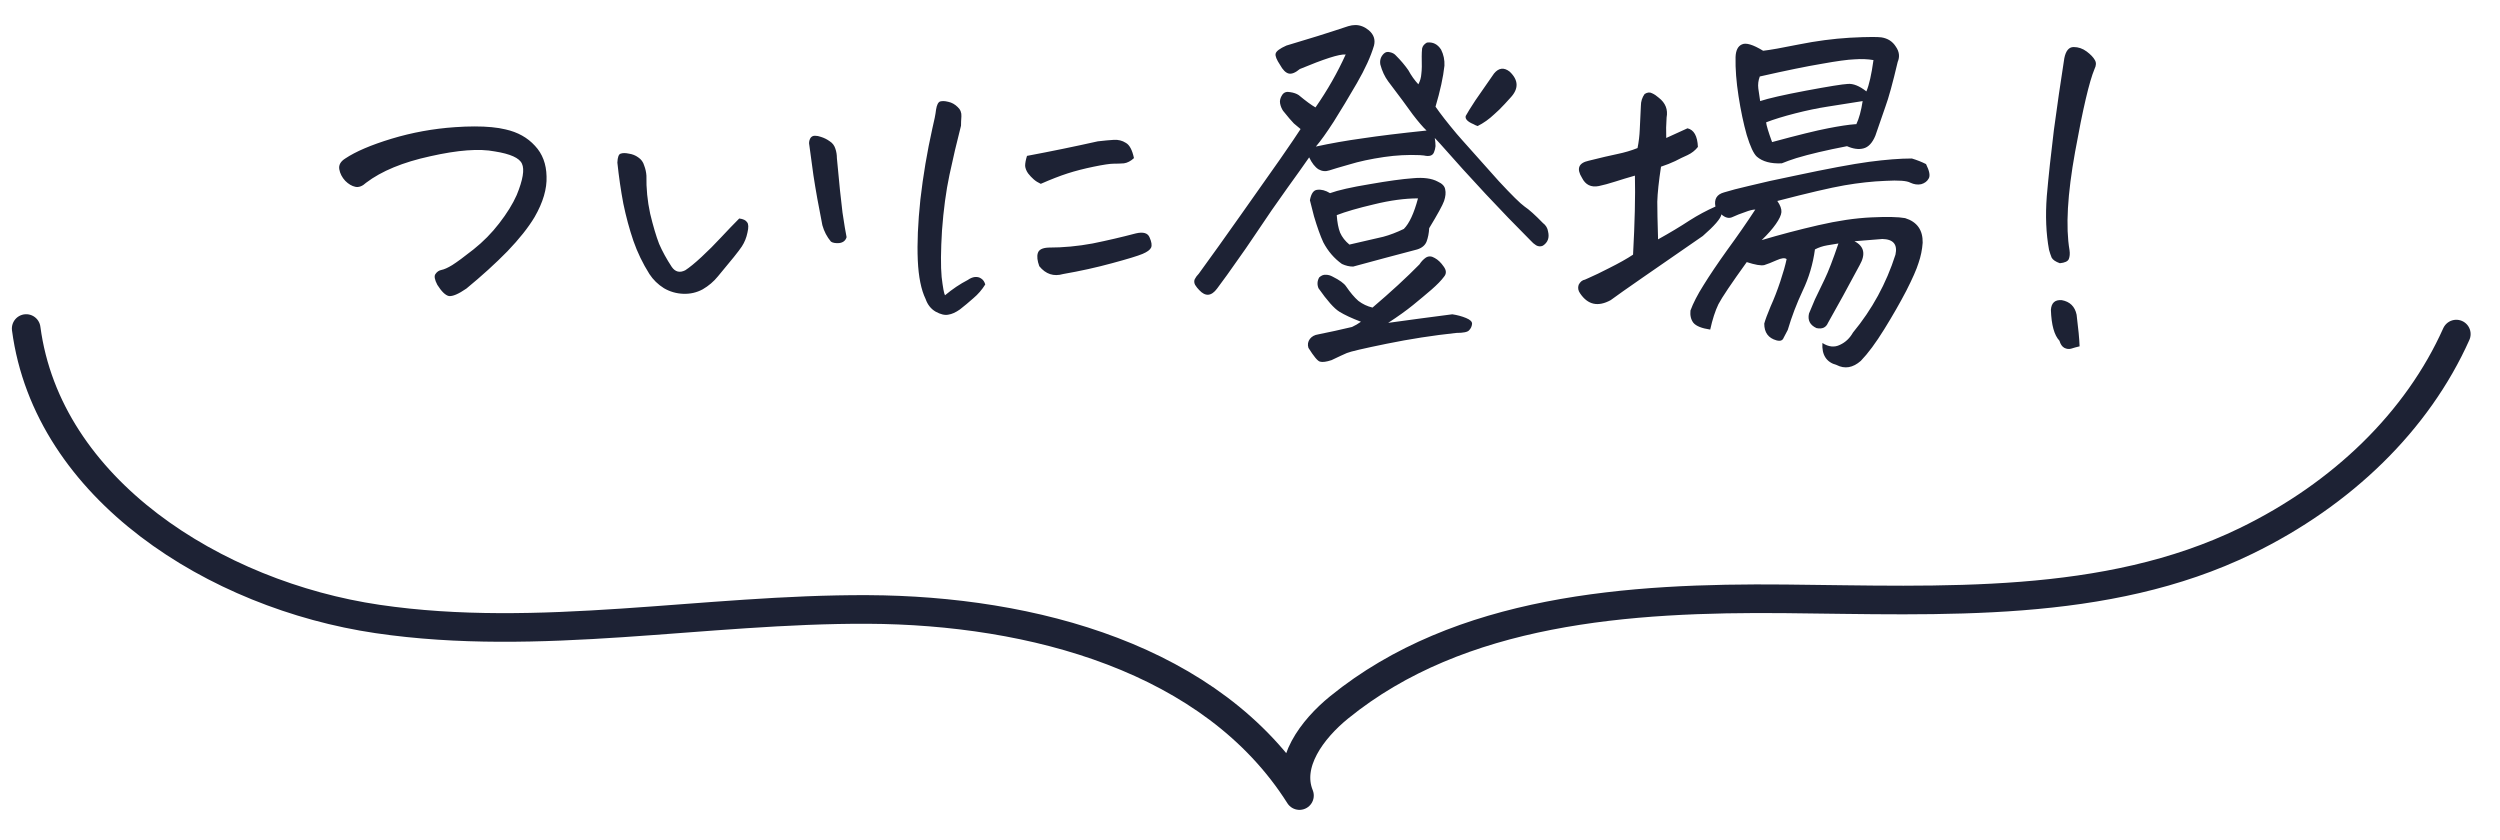
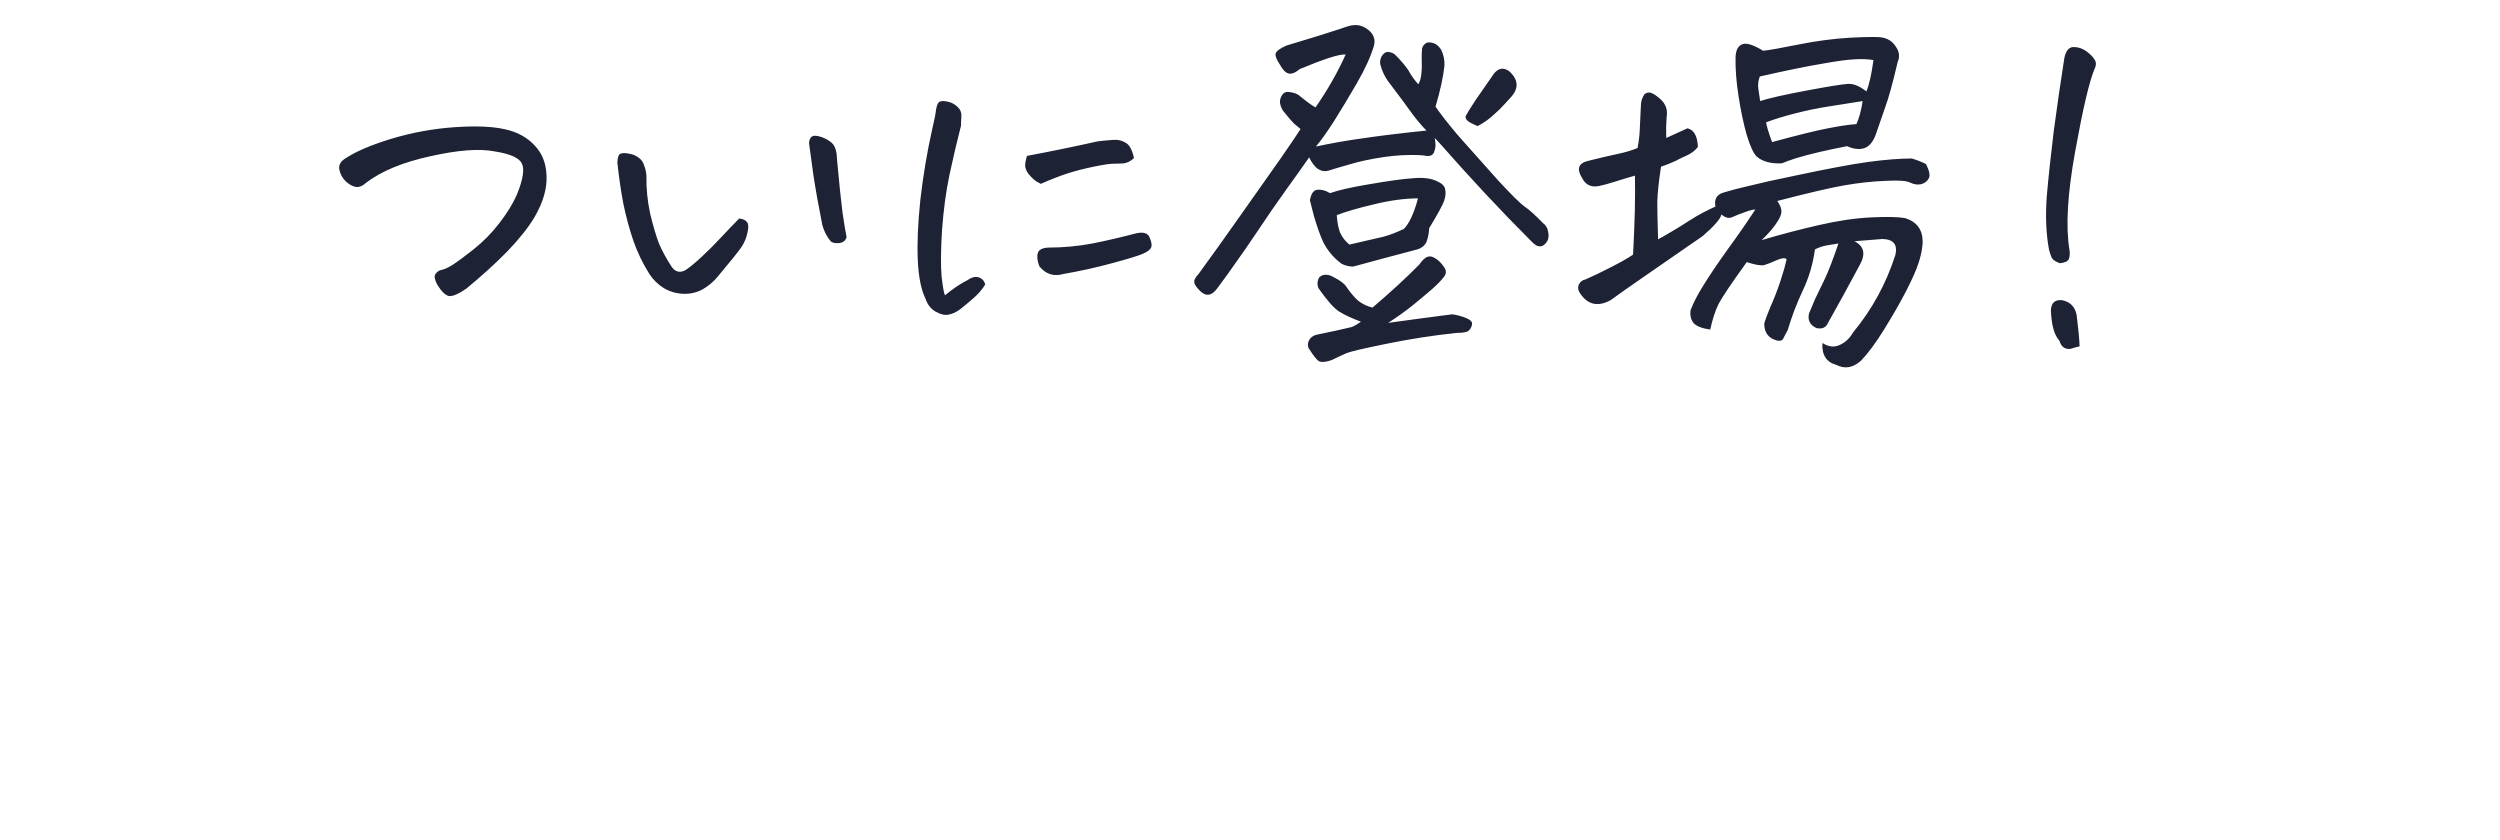
<svg xmlns="http://www.w3.org/2000/svg" width="131" height="44" viewBox="0 0 131 44" fill="none">
  <path d="M19.186 9.574C18.99 9.757 18.801 9.828 18.619 9.789C18.437 9.75 18.261 9.646 18.092 9.477C17.922 9.294 17.818 9.092 17.779 8.871C17.74 8.65 17.844 8.461 18.092 8.305C18.639 7.94 19.446 7.595 20.514 7.27C21.594 6.944 22.701 6.742 23.834 6.664C24.199 6.638 24.544 6.625 24.869 6.625C25.52 6.625 26.061 6.677 26.49 6.781C27.128 6.924 27.643 7.211 28.033 7.641C28.424 8.057 28.626 8.591 28.639 9.242C28.665 9.893 28.456 10.603 28.014 11.371C27.688 11.918 27.213 12.517 26.588 13.168C25.963 13.806 25.247 14.457 24.439 15.121C24.023 15.408 23.717 15.538 23.521 15.512C23.339 15.473 23.137 15.277 22.916 14.926C22.773 14.652 22.74 14.463 22.818 14.359C22.896 14.242 23.001 14.171 23.131 14.145C23.274 14.118 23.463 14.034 23.697 13.891C23.945 13.734 24.316 13.461 24.811 13.07C25.318 12.667 25.768 12.211 26.158 11.703C26.562 11.182 26.868 10.688 27.076 10.219C27.402 9.424 27.493 8.878 27.35 8.578C27.219 8.279 26.744 8.064 25.924 7.934C25.116 7.777 23.99 7.862 22.545 8.188C21.113 8.5 19.993 8.962 19.186 9.574ZM37.623 14.477C37.402 14.75 37.135 14.978 36.822 15.16C36.51 15.329 36.171 15.408 35.807 15.395C35.442 15.382 35.103 15.284 34.791 15.102C34.478 14.906 34.225 14.659 34.029 14.359C33.678 13.8 33.398 13.22 33.19 12.621C32.981 12.009 32.805 11.358 32.662 10.668C32.532 9.978 32.428 9.262 32.35 8.52C32.363 8.233 32.421 8.077 32.525 8.051C32.63 8.012 32.773 8.012 32.955 8.051C33.137 8.077 33.3 8.142 33.443 8.246C33.6 8.35 33.704 8.493 33.756 8.676C33.821 8.845 33.86 9.021 33.873 9.203C33.86 9.867 33.925 10.531 34.068 11.195C34.225 11.846 34.381 12.374 34.537 12.777C34.706 13.168 34.928 13.572 35.201 13.988C35.383 14.249 35.618 14.307 35.904 14.164C36.126 14.021 36.412 13.787 36.764 13.461C37.115 13.135 37.454 12.797 37.779 12.445C38.118 12.081 38.437 11.749 38.736 11.449C38.945 11.475 39.081 11.54 39.147 11.645C39.225 11.736 39.231 11.918 39.166 12.191C39.114 12.452 39.016 12.693 38.873 12.914C38.73 13.135 38.313 13.656 37.623 14.477ZM44.361 12.426C44.309 12.608 44.179 12.712 43.971 12.738C43.775 12.751 43.632 12.725 43.541 12.66C43.333 12.413 43.183 12.126 43.092 11.801C42.897 10.824 42.74 9.952 42.623 9.184C42.519 8.402 42.447 7.875 42.408 7.602C42.382 7.497 42.395 7.387 42.447 7.27C42.499 7.165 42.584 7.113 42.701 7.113C42.805 7.113 42.91 7.133 43.014 7.172C43.183 7.224 43.339 7.302 43.482 7.406C43.626 7.497 43.723 7.628 43.775 7.797C43.828 7.953 43.853 8.116 43.853 8.285C43.971 9.574 44.068 10.525 44.147 11.137C44.238 11.749 44.309 12.178 44.361 12.426ZM51.627 14.906C51.458 15.18 51.249 15.421 51.002 15.629C50.768 15.837 50.533 16.033 50.299 16.215C50.078 16.371 49.876 16.462 49.693 16.488C49.511 16.527 49.29 16.475 49.029 16.332C48.782 16.189 48.606 15.967 48.502 15.668C48.268 15.186 48.131 14.509 48.092 13.637C48.053 12.751 48.098 11.69 48.228 10.453C48.372 9.203 48.58 7.966 48.853 6.742C48.958 6.312 49.023 5.98 49.049 5.746C49.088 5.499 49.16 5.355 49.264 5.316C49.316 5.303 49.374 5.297 49.44 5.297C49.505 5.297 49.589 5.31 49.693 5.336C49.876 5.375 50.038 5.466 50.182 5.609C50.325 5.74 50.39 5.902 50.377 6.098C50.364 6.28 50.357 6.443 50.357 6.586C50.136 7.445 49.934 8.305 49.752 9.164C49.57 10.023 49.44 10.993 49.361 12.074C49.296 13.142 49.29 13.956 49.342 14.516C49.407 15.062 49.465 15.382 49.518 15.473C49.908 15.147 50.305 14.88 50.709 14.672C50.839 14.581 50.963 14.529 51.08 14.516C51.21 14.503 51.321 14.529 51.412 14.594C51.516 14.659 51.588 14.763 51.627 14.906ZM55.709 14.359C55.214 14.503 54.797 14.366 54.459 13.949C54.355 13.663 54.329 13.435 54.381 13.266C54.433 13.083 54.622 12.986 54.947 12.973C55.715 12.973 56.484 12.901 57.252 12.758C58.02 12.602 58.775 12.426 59.518 12.23C59.908 12.139 60.149 12.211 60.24 12.445C60.344 12.68 60.37 12.855 60.318 12.973C60.266 13.09 60.117 13.2 59.869 13.305C59.622 13.409 59.088 13.572 58.268 13.793C57.46 14.014 56.607 14.203 55.709 14.359ZM54.537 9.633C54.394 9.568 54.27 9.49 54.166 9.398C54.062 9.307 53.964 9.203 53.873 9.086C53.782 8.956 53.73 8.826 53.717 8.695C53.717 8.552 53.749 8.376 53.815 8.168C55.065 7.934 56.301 7.68 57.525 7.406C57.864 7.367 58.144 7.341 58.365 7.328C58.6 7.315 58.808 7.367 58.99 7.484C59.185 7.589 59.329 7.855 59.42 8.285C59.251 8.441 59.075 8.533 58.893 8.559C58.71 8.572 58.528 8.578 58.346 8.578C58.163 8.578 57.818 8.63 57.31 8.734C56.803 8.839 56.347 8.956 55.943 9.086C55.54 9.216 55.071 9.398 54.537 9.633ZM68.951 7.68C69.732 7.51 70.546 7.367 71.393 7.25C72.252 7.12 73.372 6.983 74.752 6.84C74.57 6.671 74.329 6.391 74.029 6C73.743 5.596 73.313 5.017 72.74 4.262C72.558 4.014 72.421 3.721 72.33 3.383C72.291 3.161 72.35 2.973 72.506 2.816C72.597 2.725 72.708 2.699 72.838 2.738C72.968 2.764 73.072 2.823 73.15 2.914C73.398 3.161 73.613 3.415 73.795 3.676C73.951 3.962 74.127 4.21 74.322 4.418C74.413 4.249 74.466 4.066 74.478 3.871C74.505 3.676 74.511 3.37 74.498 2.953C74.498 2.81 74.505 2.673 74.518 2.543C74.544 2.413 74.628 2.309 74.772 2.23C75.084 2.191 75.331 2.315 75.514 2.602C75.644 2.862 75.703 3.142 75.689 3.441C75.624 4.04 75.468 4.757 75.221 5.59C75.481 5.967 75.852 6.443 76.334 7.016L76.607 7.328C77.232 8.031 77.877 8.754 78.541 9.496C79.218 10.225 79.667 10.668 79.889 10.824C80.123 10.98 80.442 11.267 80.846 11.684C81.002 11.801 81.093 11.95 81.119 12.133C81.197 12.458 81.106 12.706 80.846 12.875C80.728 12.927 80.611 12.921 80.494 12.855C80.39 12.79 80.292 12.706 80.201 12.602C78.652 11.052 77.07 9.359 75.455 7.523C75.364 7.432 75.273 7.335 75.182 7.23C75.208 7.387 75.221 7.53 75.221 7.66C75.208 7.777 75.182 7.882 75.143 7.973C75.078 8.155 74.902 8.214 74.615 8.148L74.4 8.129C73.775 8.103 73.15 8.135 72.525 8.227C71.822 8.331 71.217 8.461 70.709 8.617C70.201 8.76 69.85 8.865 69.654 8.93C69.459 8.995 69.27 8.975 69.088 8.871C68.906 8.754 68.743 8.546 68.6 8.246C68.339 8.624 67.955 9.164 67.447 9.867C66.939 10.57 66.36 11.41 65.709 12.387C65.422 12.816 65.13 13.24 64.83 13.656C64.478 14.164 64.127 14.652 63.775 15.121C63.476 15.525 63.163 15.551 62.838 15.199C62.76 15.121 62.688 15.03 62.623 14.926C62.571 14.822 62.565 14.724 62.603 14.633C62.656 14.529 62.727 14.431 62.818 14.34C63.482 13.428 64.218 12.4 65.025 11.254C65.833 10.108 66.516 9.138 67.076 8.344C67.636 7.536 67.994 7.009 68.15 6.762C68.033 6.671 67.916 6.573 67.799 6.469C67.682 6.352 67.493 6.13 67.232 5.805C67.154 5.688 67.102 5.557 67.076 5.414C67.05 5.271 67.089 5.121 67.193 4.965C67.284 4.835 67.421 4.789 67.603 4.828C67.786 4.854 67.936 4.906 68.053 4.984C68.43 5.297 68.723 5.512 68.932 5.629C69.557 4.73 70.084 3.806 70.514 2.855C70.344 2.842 70.058 2.901 69.654 3.031C69.251 3.161 68.736 3.357 68.111 3.617C67.877 3.812 67.682 3.891 67.525 3.852C67.369 3.812 67.219 3.663 67.076 3.402C66.894 3.129 66.816 2.934 66.842 2.816C66.868 2.686 67.057 2.543 67.408 2.387C68.515 2.061 69.596 1.723 70.65 1.371C70.781 1.332 70.904 1.312 71.022 1.312C71.269 1.312 71.503 1.404 71.725 1.586C71.985 1.807 72.076 2.074 71.998 2.387C71.829 2.96 71.529 3.617 71.1 4.359C70.67 5.102 70.266 5.772 69.889 6.371C69.511 6.957 69.199 7.393 68.951 7.68ZM74.889 11.957C74.876 12.217 74.83 12.452 74.752 12.66C74.674 12.855 74.511 12.992 74.264 13.07C73.17 13.357 72.05 13.656 70.904 13.969C70.709 13.969 70.514 13.923 70.318 13.832C69.915 13.546 69.589 13.168 69.342 12.699C69.186 12.361 69.023 11.905 68.853 11.332C68.788 11.072 68.717 10.792 68.639 10.492C68.704 10.141 68.834 9.958 69.029 9.945C69.238 9.919 69.459 9.978 69.693 10.121C70.123 9.965 70.813 9.809 71.764 9.652C72.727 9.483 73.482 9.379 74.029 9.34C74.589 9.288 75.025 9.346 75.338 9.516C75.572 9.62 75.703 9.757 75.728 9.926C75.768 10.095 75.748 10.297 75.67 10.531C75.592 10.753 75.331 11.228 74.889 11.957ZM74.303 10.395C73.613 10.395 72.844 10.499 71.998 10.707C71.165 10.902 70.514 11.091 70.045 11.273C70.071 11.651 70.13 11.957 70.221 12.191C70.325 12.426 70.488 12.634 70.709 12.816C71.568 12.621 72.161 12.484 72.486 12.406C72.825 12.315 73.183 12.178 73.561 11.996C73.847 11.71 74.094 11.176 74.303 10.395ZM71.314 16.859C70.833 16.677 70.455 16.501 70.182 16.332C69.908 16.163 69.544 15.753 69.088 15.102C69.01 14.906 69.023 14.717 69.127 14.535C69.244 14.431 69.361 14.385 69.478 14.398C69.596 14.398 69.713 14.431 69.83 14.496C70.195 14.678 70.429 14.848 70.533 15.004C70.755 15.329 70.969 15.583 71.178 15.766C71.399 15.935 71.647 16.052 71.92 16.117C72.883 15.297 73.704 14.542 74.381 13.852C74.472 13.708 74.583 13.591 74.713 13.5C74.856 13.409 75.012 13.415 75.182 13.52C75.351 13.611 75.507 13.76 75.65 13.969C75.794 14.164 75.8 14.34 75.67 14.496C75.527 14.691 75.305 14.919 75.006 15.18C74.719 15.427 74.4 15.694 74.049 15.98C73.697 16.267 73.261 16.579 72.74 16.918C73.3 16.84 73.873 16.762 74.459 16.684C75.045 16.605 75.592 16.534 76.1 16.469C76.36 16.508 76.601 16.573 76.822 16.664C77.044 16.755 77.148 16.859 77.135 16.977C77.122 17.107 77.07 17.217 76.978 17.309C76.9 17.4 76.679 17.445 76.314 17.445C75.091 17.576 73.873 17.764 72.662 18.012C71.451 18.259 70.755 18.422 70.572 18.5C70.39 18.578 70.123 18.702 69.772 18.871C69.498 18.962 69.296 18.988 69.166 18.949C69.049 18.923 68.847 18.682 68.561 18.227C68.508 18.057 68.534 17.901 68.639 17.758C68.743 17.628 68.886 17.549 69.068 17.523C69.654 17.406 70.247 17.276 70.846 17.133C71.015 17.055 71.171 16.963 71.314 16.859ZM77.428 6.605C77.35 6.579 77.278 6.547 77.213 6.508C76.9 6.378 76.764 6.234 76.803 6.078C76.894 5.909 77.063 5.635 77.311 5.258C77.571 4.88 77.897 4.411 78.287 3.852C78.534 3.552 78.808 3.52 79.107 3.754C79.576 4.197 79.589 4.652 79.147 5.121C78.951 5.342 78.756 5.551 78.561 5.746C78.469 5.824 78.385 5.902 78.307 5.98C78.033 6.241 77.74 6.449 77.428 6.605ZM87.311 7.23C87.662 7.074 88.033 6.905 88.424 6.723C88.762 6.801 88.945 7.126 88.971 7.699C88.828 7.882 88.645 8.025 88.424 8.129C88.216 8.22 88.001 8.324 87.779 8.441C87.558 8.546 87.311 8.643 87.037 8.734C86.92 9.503 86.855 10.115 86.842 10.57C86.842 11 86.855 11.632 86.881 12.465V12.543C87.493 12.204 88.046 11.872 88.541 11.547C88.971 11.273 89.42 11.033 89.889 10.824C89.811 10.434 89.96 10.186 90.338 10.082C90.676 9.978 91.1 9.867 91.607 9.75C92.284 9.581 93.105 9.398 94.068 9.203C95.774 8.839 97.063 8.598 97.936 8.48C98.821 8.363 99.57 8.305 100.182 8.305C100.442 8.383 100.689 8.48 100.924 8.598C101.106 8.962 101.152 9.216 101.061 9.359C100.982 9.503 100.852 9.6 100.67 9.652C100.488 9.691 100.299 9.665 100.104 9.574C99.921 9.47 99.485 9.438 98.795 9.477C98.118 9.503 97.402 9.581 96.647 9.711C95.904 9.841 94.732 10.115 93.131 10.531C93.287 10.753 93.359 10.948 93.346 11.117C93.333 11.273 93.235 11.482 93.053 11.742C92.87 12.003 92.623 12.283 92.311 12.582C93.274 12.296 94.264 12.035 95.279 11.801C96.295 11.566 97.219 11.43 98.053 11.391C98.886 11.352 99.478 11.365 99.83 11.43C100.455 11.625 100.761 12.055 100.748 12.719C100.722 13.083 100.65 13.435 100.533 13.773C100.429 14.112 100.214 14.6 99.889 15.238C99.563 15.863 99.179 16.534 98.736 17.25C98.294 17.966 97.883 18.52 97.506 18.91C97.089 19.275 96.666 19.346 96.236 19.125C95.703 18.982 95.455 18.598 95.494 17.973C95.82 18.181 96.126 18.213 96.412 18.07C96.699 17.94 96.926 17.725 97.096 17.426C98.098 16.215 98.841 14.854 99.322 13.344C99.439 12.81 99.212 12.537 98.639 12.523C98.092 12.562 97.603 12.602 97.174 12.641C97.682 12.901 97.773 13.318 97.447 13.891C96.835 15.037 96.282 16.046 95.787 16.918C95.683 17.165 95.481 17.256 95.182 17.191C94.843 17.035 94.713 16.781 94.791 16.43C94.869 16.234 94.973 15.987 95.103 15.688C95.247 15.388 95.416 15.037 95.611 14.633C95.807 14.229 96.047 13.604 96.334 12.758L95.748 12.855C95.514 12.895 95.299 12.966 95.103 13.07C94.999 13.838 94.784 14.561 94.459 15.238C94.147 15.902 93.886 16.586 93.678 17.289C93.6 17.432 93.528 17.569 93.463 17.699C93.411 17.842 93.287 17.888 93.092 17.836C92.662 17.719 92.447 17.426 92.447 16.957C92.499 16.762 92.61 16.462 92.779 16.059C92.962 15.655 93.131 15.219 93.287 14.75C93.443 14.281 93.554 13.891 93.619 13.578C93.528 13.5 93.352 13.52 93.092 13.637C92.831 13.754 92.617 13.838 92.447 13.891C92.278 13.93 91.972 13.878 91.529 13.734C90.722 14.854 90.227 15.59 90.045 15.941C89.876 16.293 89.732 16.736 89.615 17.27C89.172 17.204 88.88 17.087 88.736 16.918C88.606 16.749 88.554 16.534 88.58 16.273C88.723 15.883 88.951 15.44 89.264 14.945C89.576 14.438 89.993 13.819 90.514 13.09C91.047 12.361 91.536 11.658 91.978 10.98C91.848 10.98 91.666 11.026 91.432 11.117C91.197 11.195 90.982 11.28 90.787 11.371C90.605 11.462 90.409 11.417 90.201 11.234C90.188 11.338 90.097 11.488 89.928 11.684C89.758 11.879 89.524 12.107 89.225 12.367L86.061 14.555C85.253 15.115 84.7 15.505 84.4 15.727C83.736 16.091 83.203 15.974 82.799 15.375C82.695 15.232 82.669 15.082 82.721 14.926C82.799 14.77 82.909 14.678 83.053 14.652L83.228 14.574C83.528 14.444 83.893 14.268 84.322 14.047C84.843 13.787 85.26 13.552 85.572 13.344C85.663 11.664 85.696 10.284 85.67 9.203C85.305 9.307 84.96 9.411 84.635 9.516C84.309 9.62 84.023 9.698 83.775 9.75C83.372 9.828 83.079 9.685 82.897 9.32C82.597 8.839 82.714 8.539 83.248 8.422C83.873 8.266 84.374 8.148 84.752 8.07C85.13 7.992 85.481 7.888 85.807 7.758C85.872 7.432 85.911 7.107 85.924 6.781C85.937 6.456 85.956 6.046 85.982 5.551C85.982 5.316 86.047 5.108 86.178 4.926C86.321 4.835 86.451 4.822 86.568 4.887C86.686 4.939 86.803 5.017 86.92 5.121C87.272 5.395 87.408 5.74 87.33 6.156C87.304 6.508 87.297 6.866 87.311 7.23ZM90.943 2.992C90.956 2.641 91.067 2.419 91.275 2.328C91.484 2.224 91.855 2.335 92.389 2.66C92.74 2.621 93.365 2.51 94.264 2.328C95.175 2.146 96.061 2.029 96.92 1.977C97.415 1.951 97.805 1.938 98.092 1.938C98.313 1.938 98.476 1.944 98.58 1.957C98.919 2.009 99.172 2.172 99.342 2.445C99.524 2.706 99.557 2.973 99.439 3.246C99.179 4.353 98.964 5.134 98.795 5.59L98.775 5.648C98.619 6.104 98.45 6.592 98.268 7.113C98.111 7.491 97.903 7.712 97.643 7.777C97.395 7.842 97.109 7.803 96.783 7.66C95.703 7.868 94.817 8.077 94.127 8.285C93.841 8.376 93.587 8.467 93.365 8.559C92.792 8.585 92.356 8.467 92.057 8.207C91.887 8.051 91.712 7.673 91.529 7.074C91.36 6.475 91.217 5.798 91.1 5.043C90.982 4.288 90.93 3.604 90.943 2.992ZM98.17 3.148C97.87 3.096 97.538 3.083 97.174 3.109C96.822 3.122 96.249 3.201 95.455 3.344C94.674 3.474 93.593 3.695 92.213 4.008C92.135 4.216 92.109 4.424 92.135 4.633C92.161 4.841 92.193 5.062 92.232 5.297C92.662 5.154 93.463 4.971 94.635 4.75C95.82 4.529 96.549 4.411 96.822 4.398C97.109 4.372 97.434 4.503 97.799 4.789C97.942 4.451 98.066 3.904 98.17 3.148ZM97.603 5.297C96.887 5.414 96.269 5.512 95.748 5.59C95.24 5.668 94.68 5.785 94.068 5.941C93.456 6.098 92.949 6.254 92.545 6.41C92.558 6.566 92.662 6.911 92.857 7.445C94.199 7.081 95.175 6.84 95.787 6.723C96.386 6.605 96.861 6.534 97.213 6.508H97.272C97.415 6.208 97.525 5.805 97.603 5.297ZM109.752 3.617C109.479 4.268 109.14 5.714 108.736 7.953C108.333 10.18 108.235 11.898 108.443 13.109C108.469 13.292 108.456 13.448 108.404 13.578C108.352 13.695 108.196 13.767 107.936 13.793C107.714 13.715 107.571 13.617 107.506 13.5C107.454 13.37 107.408 13.233 107.369 13.09C107.213 12.243 107.174 11.306 107.252 10.277C107.343 9.236 107.467 8.083 107.623 6.82C107.792 5.557 107.975 4.301 108.17 3.051C108.248 2.66 108.411 2.465 108.658 2.465C108.906 2.465 109.133 2.543 109.342 2.699C109.55 2.855 109.693 3.005 109.771 3.148C109.85 3.279 109.843 3.435 109.752 3.617ZM108.971 18.148C108.801 18.188 108.658 18.227 108.541 18.266C108.424 18.305 108.3 18.292 108.17 18.227C108.053 18.162 107.968 18.038 107.916 17.855C107.643 17.569 107.493 17.029 107.467 16.234C107.493 15.87 107.682 15.7 108.033 15.727C108.463 15.805 108.723 16.059 108.814 16.488C108.906 17.217 108.958 17.771 108.971 18.148Z" fill="#1D2234" />
  <g clip-path="url(#clip0_233_15)">
-     <path d="M1.372 17.215C2.488 25.646 11.289 31.181 19.78 32.434C28.27 33.686 36.899 31.896 45.483 31.936C54.068 31.978 63.537 34.481 68.092 41.687C67.409 40.01 68.757 38.216 70.167 37.069C76.504 31.921 85.348 31.301 93.543 31.379C101.739 31.457 110.335 31.923 117.693 28.345C122.743 25.89 126.671 22.067 128.711 17.506" stroke="#1D2234" stroke-width="1.5" stroke-linecap="round" stroke-linejoin="round" />
-   </g>
+     </g>
  <defs>
    <clipPath id="clip0_233_15">
-       <rect width="130" height="27" fill="white" transform="translate(0.044 15.895) rotate(0.093)" />
-     </clipPath>
+       </clipPath>
  </defs>
</svg>